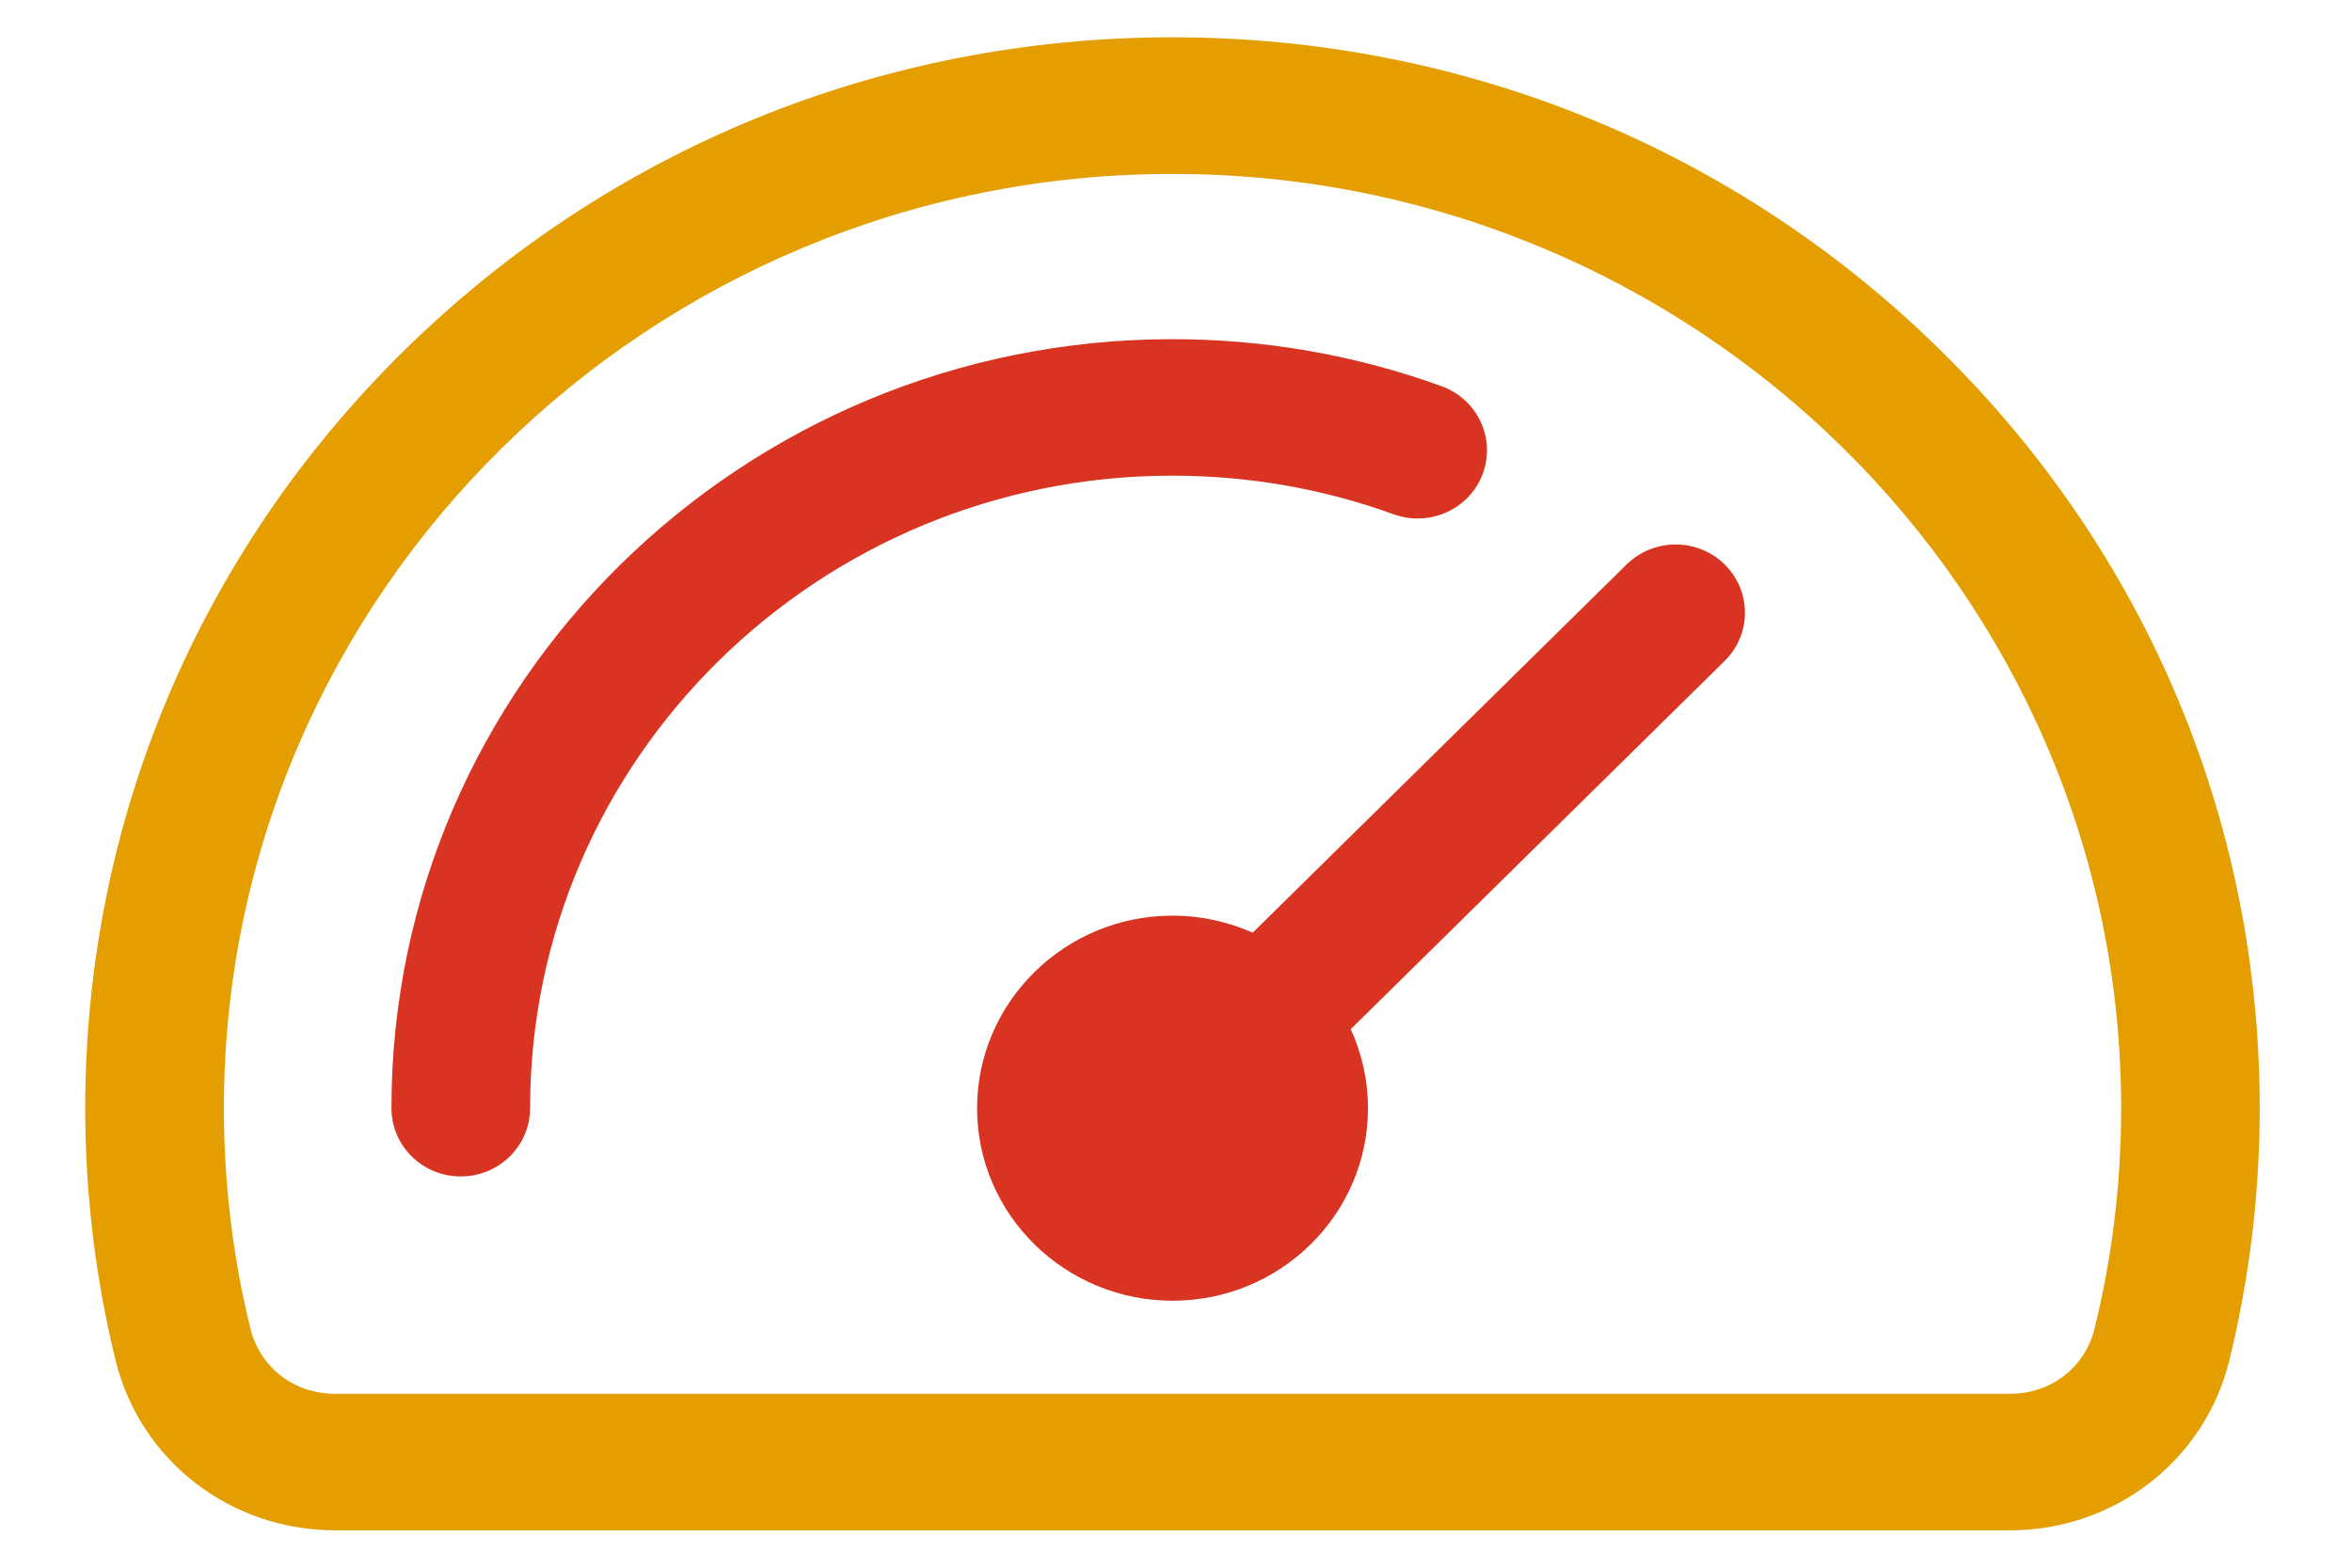
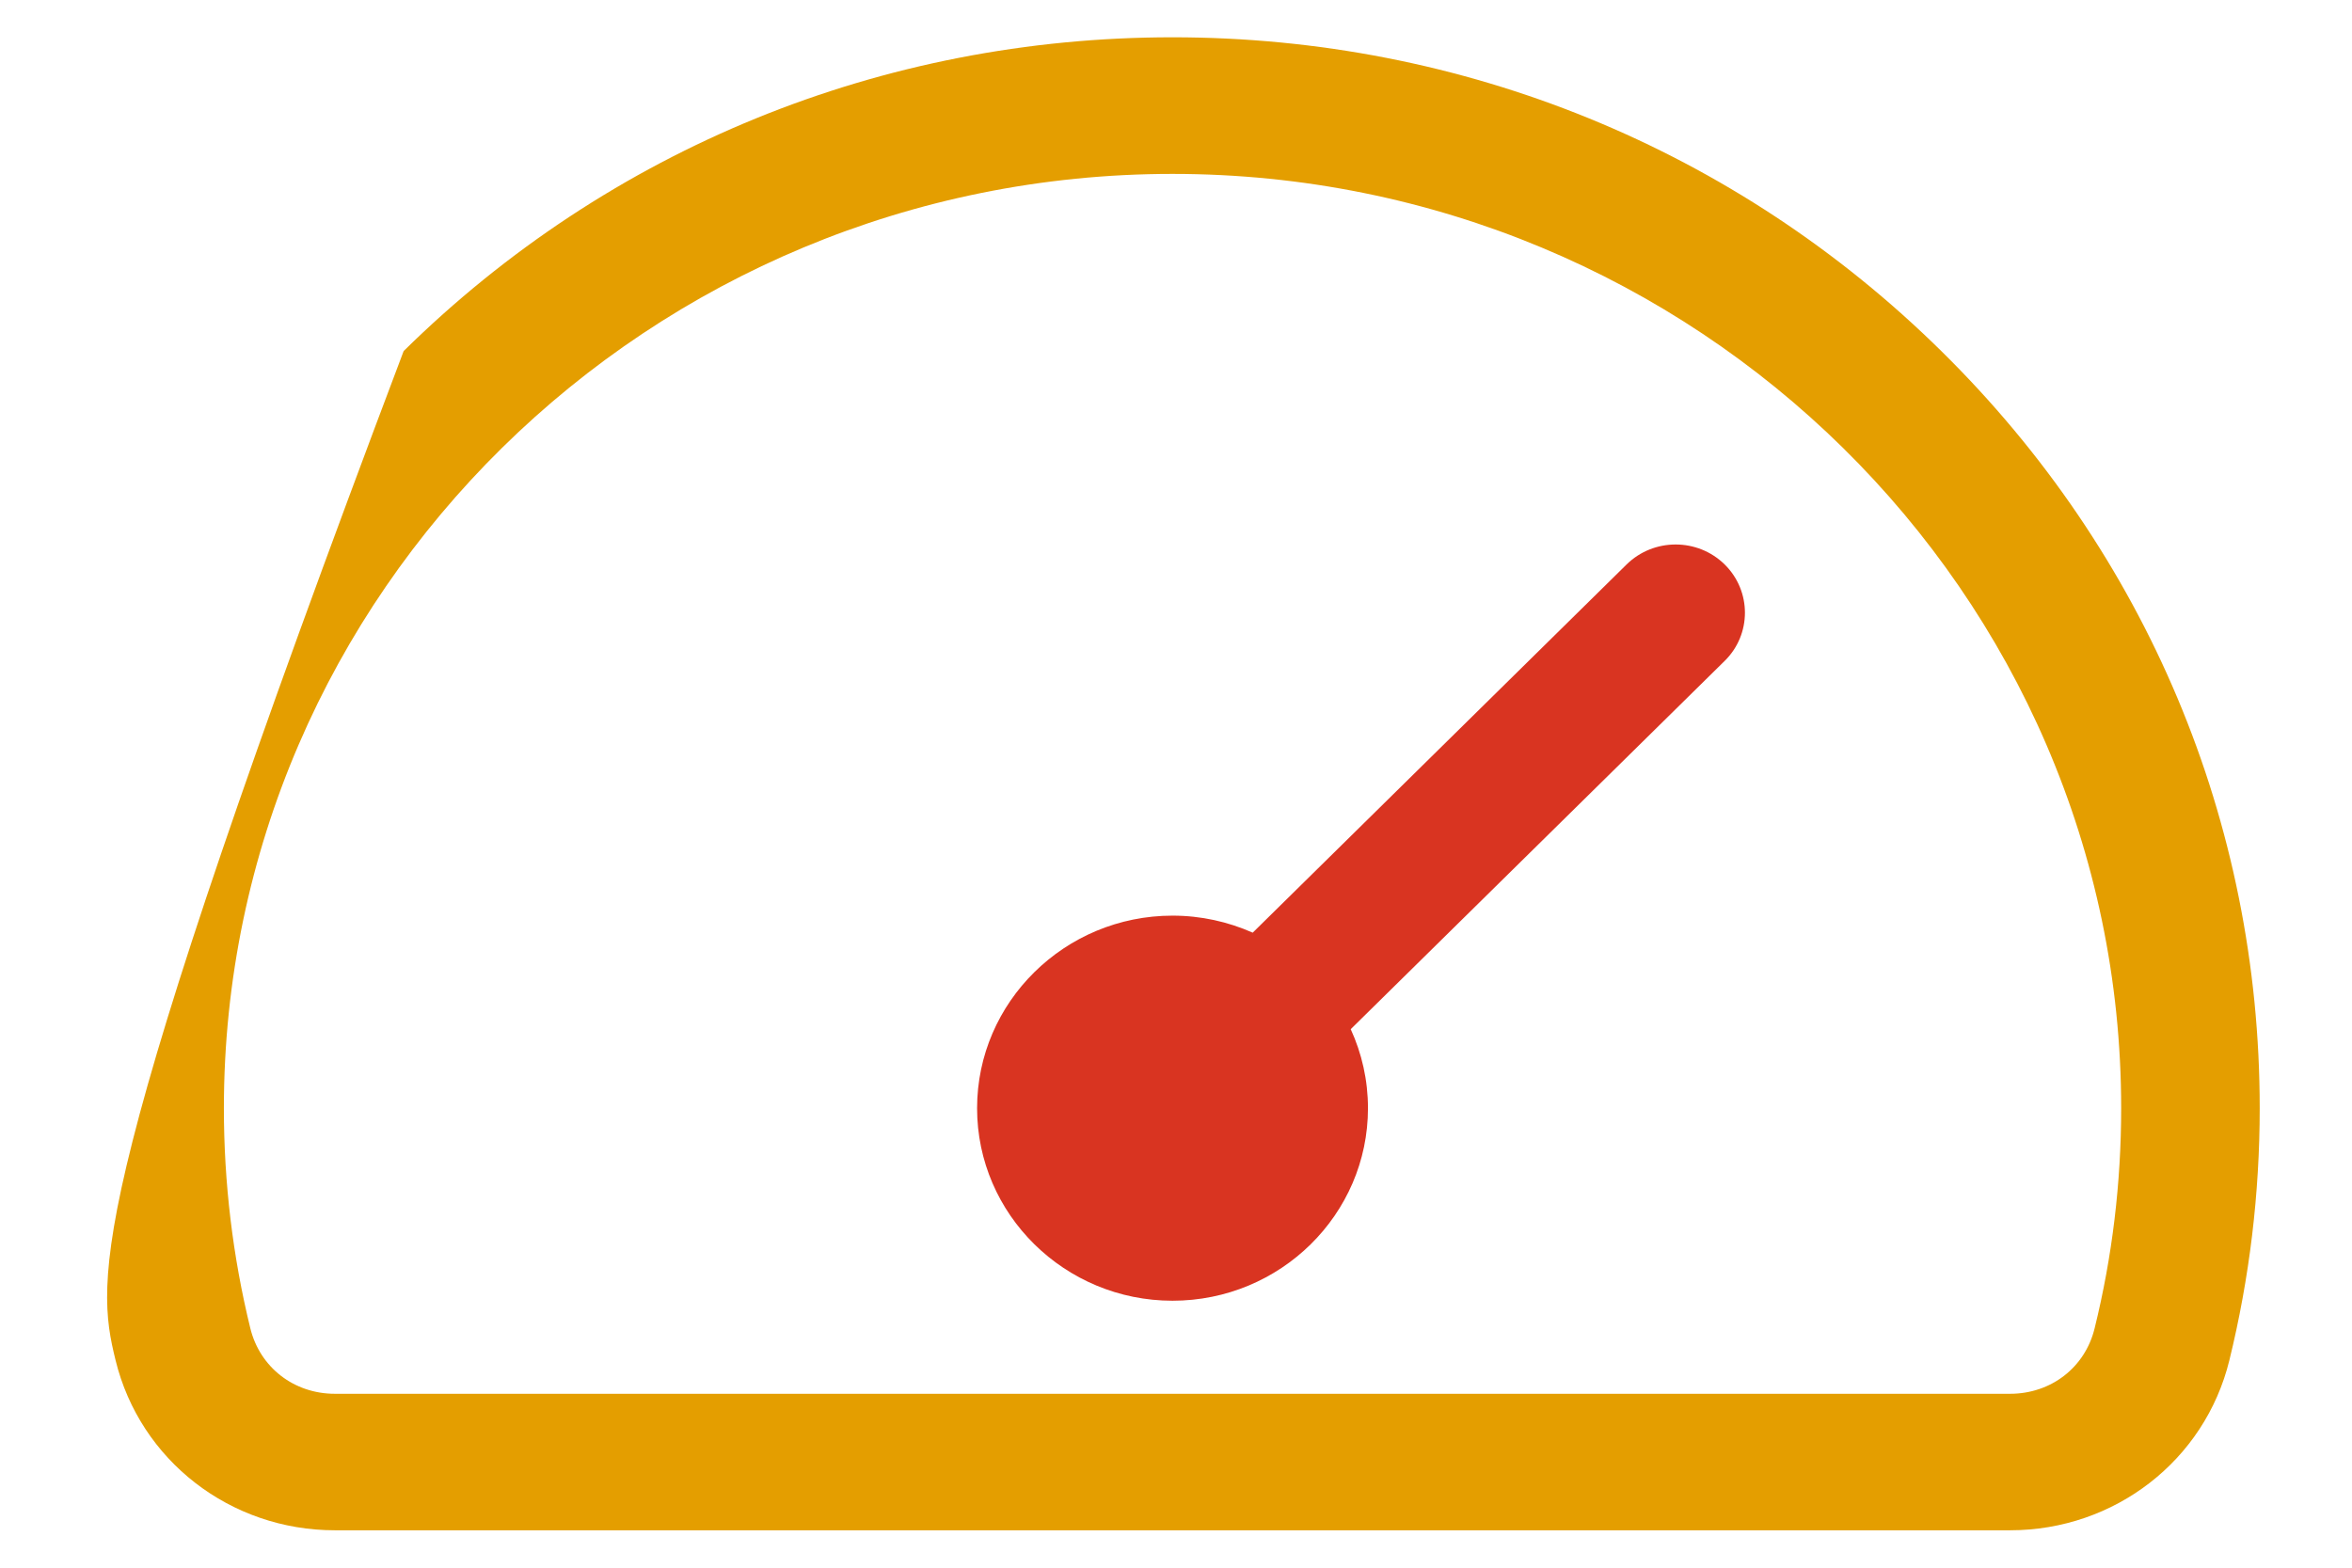
<svg xmlns="http://www.w3.org/2000/svg" width="21" height="14" viewBox="0 0 21 14" fill="none">
-   <path fill-rule="evenodd" clip-rule="evenodd" d="M18.702 11.862C18.86 11.222 18.939 10.561 18.939 9.897C18.939 5.296 15.139 1.553 10.469 1.553C5.798 1.553 1.999 5.296 1.999 9.897C1.999 10.561 2.078 11.222 2.235 11.862C2.321 12.212 2.625 12.447 2.99 12.447H17.947C18.313 12.447 18.617 12.212 18.702 11.862ZM17.333 3.135C15.5 1.328 13.062 0.333 10.469 0.333C7.876 0.333 5.438 1.328 3.604 3.135C1.771 4.941 0.761 7.343 0.761 9.897C0.761 10.657 0.852 11.415 1.032 12.148C1.251 13.042 2.056 13.666 2.99 13.666H17.947C18.881 13.666 19.686 13.042 19.905 12.148C20.085 11.414 20.176 10.657 20.176 9.897C20.176 7.343 19.167 4.941 17.333 3.135Z" fill="#E49E00" />
-   <path d="M12.444 4.593C11.813 4.364 11.147 4.248 10.466 4.248C7.305 4.248 4.733 6.782 4.733 9.896C4.733 10.233 4.456 10.506 4.114 10.506C3.772 10.506 3.495 10.233 3.495 9.896C3.495 6.11 6.622 3.029 10.466 3.029C11.293 3.029 12.102 3.17 12.871 3.449C13.192 3.565 13.356 3.915 13.239 4.231C13.121 4.547 12.765 4.709 12.444 4.593Z" fill="#D93421" />
+   <path fill-rule="evenodd" clip-rule="evenodd" d="M18.702 11.862C18.86 11.222 18.939 10.561 18.939 9.897C18.939 5.296 15.139 1.553 10.469 1.553C5.798 1.553 1.999 5.296 1.999 9.897C1.999 10.561 2.078 11.222 2.235 11.862C2.321 12.212 2.625 12.447 2.99 12.447H17.947C18.313 12.447 18.617 12.212 18.702 11.862ZM17.333 3.135C15.5 1.328 13.062 0.333 10.469 0.333C7.876 0.333 5.438 1.328 3.604 3.135C0.761 10.657 0.852 11.415 1.032 12.148C1.251 13.042 2.056 13.666 2.99 13.666H17.947C18.881 13.666 19.686 13.042 19.905 12.148C20.085 11.414 20.176 10.657 20.176 9.897C20.176 7.343 19.167 4.941 17.333 3.135Z" fill="#E49E00" />
  <path d="M15.399 5.902C15.64 5.665 15.64 5.279 15.399 5.041C15.157 4.803 14.765 4.803 14.523 5.041L11.185 8.329C10.966 8.232 10.724 8.177 10.469 8.177C9.507 8.177 8.724 8.949 8.724 9.897C8.724 10.845 9.507 11.616 10.469 11.616C11.432 11.616 12.214 10.845 12.214 9.897C12.214 9.646 12.159 9.407 12.06 9.191L15.399 5.902Z" fill="#D93421" />
</svg>